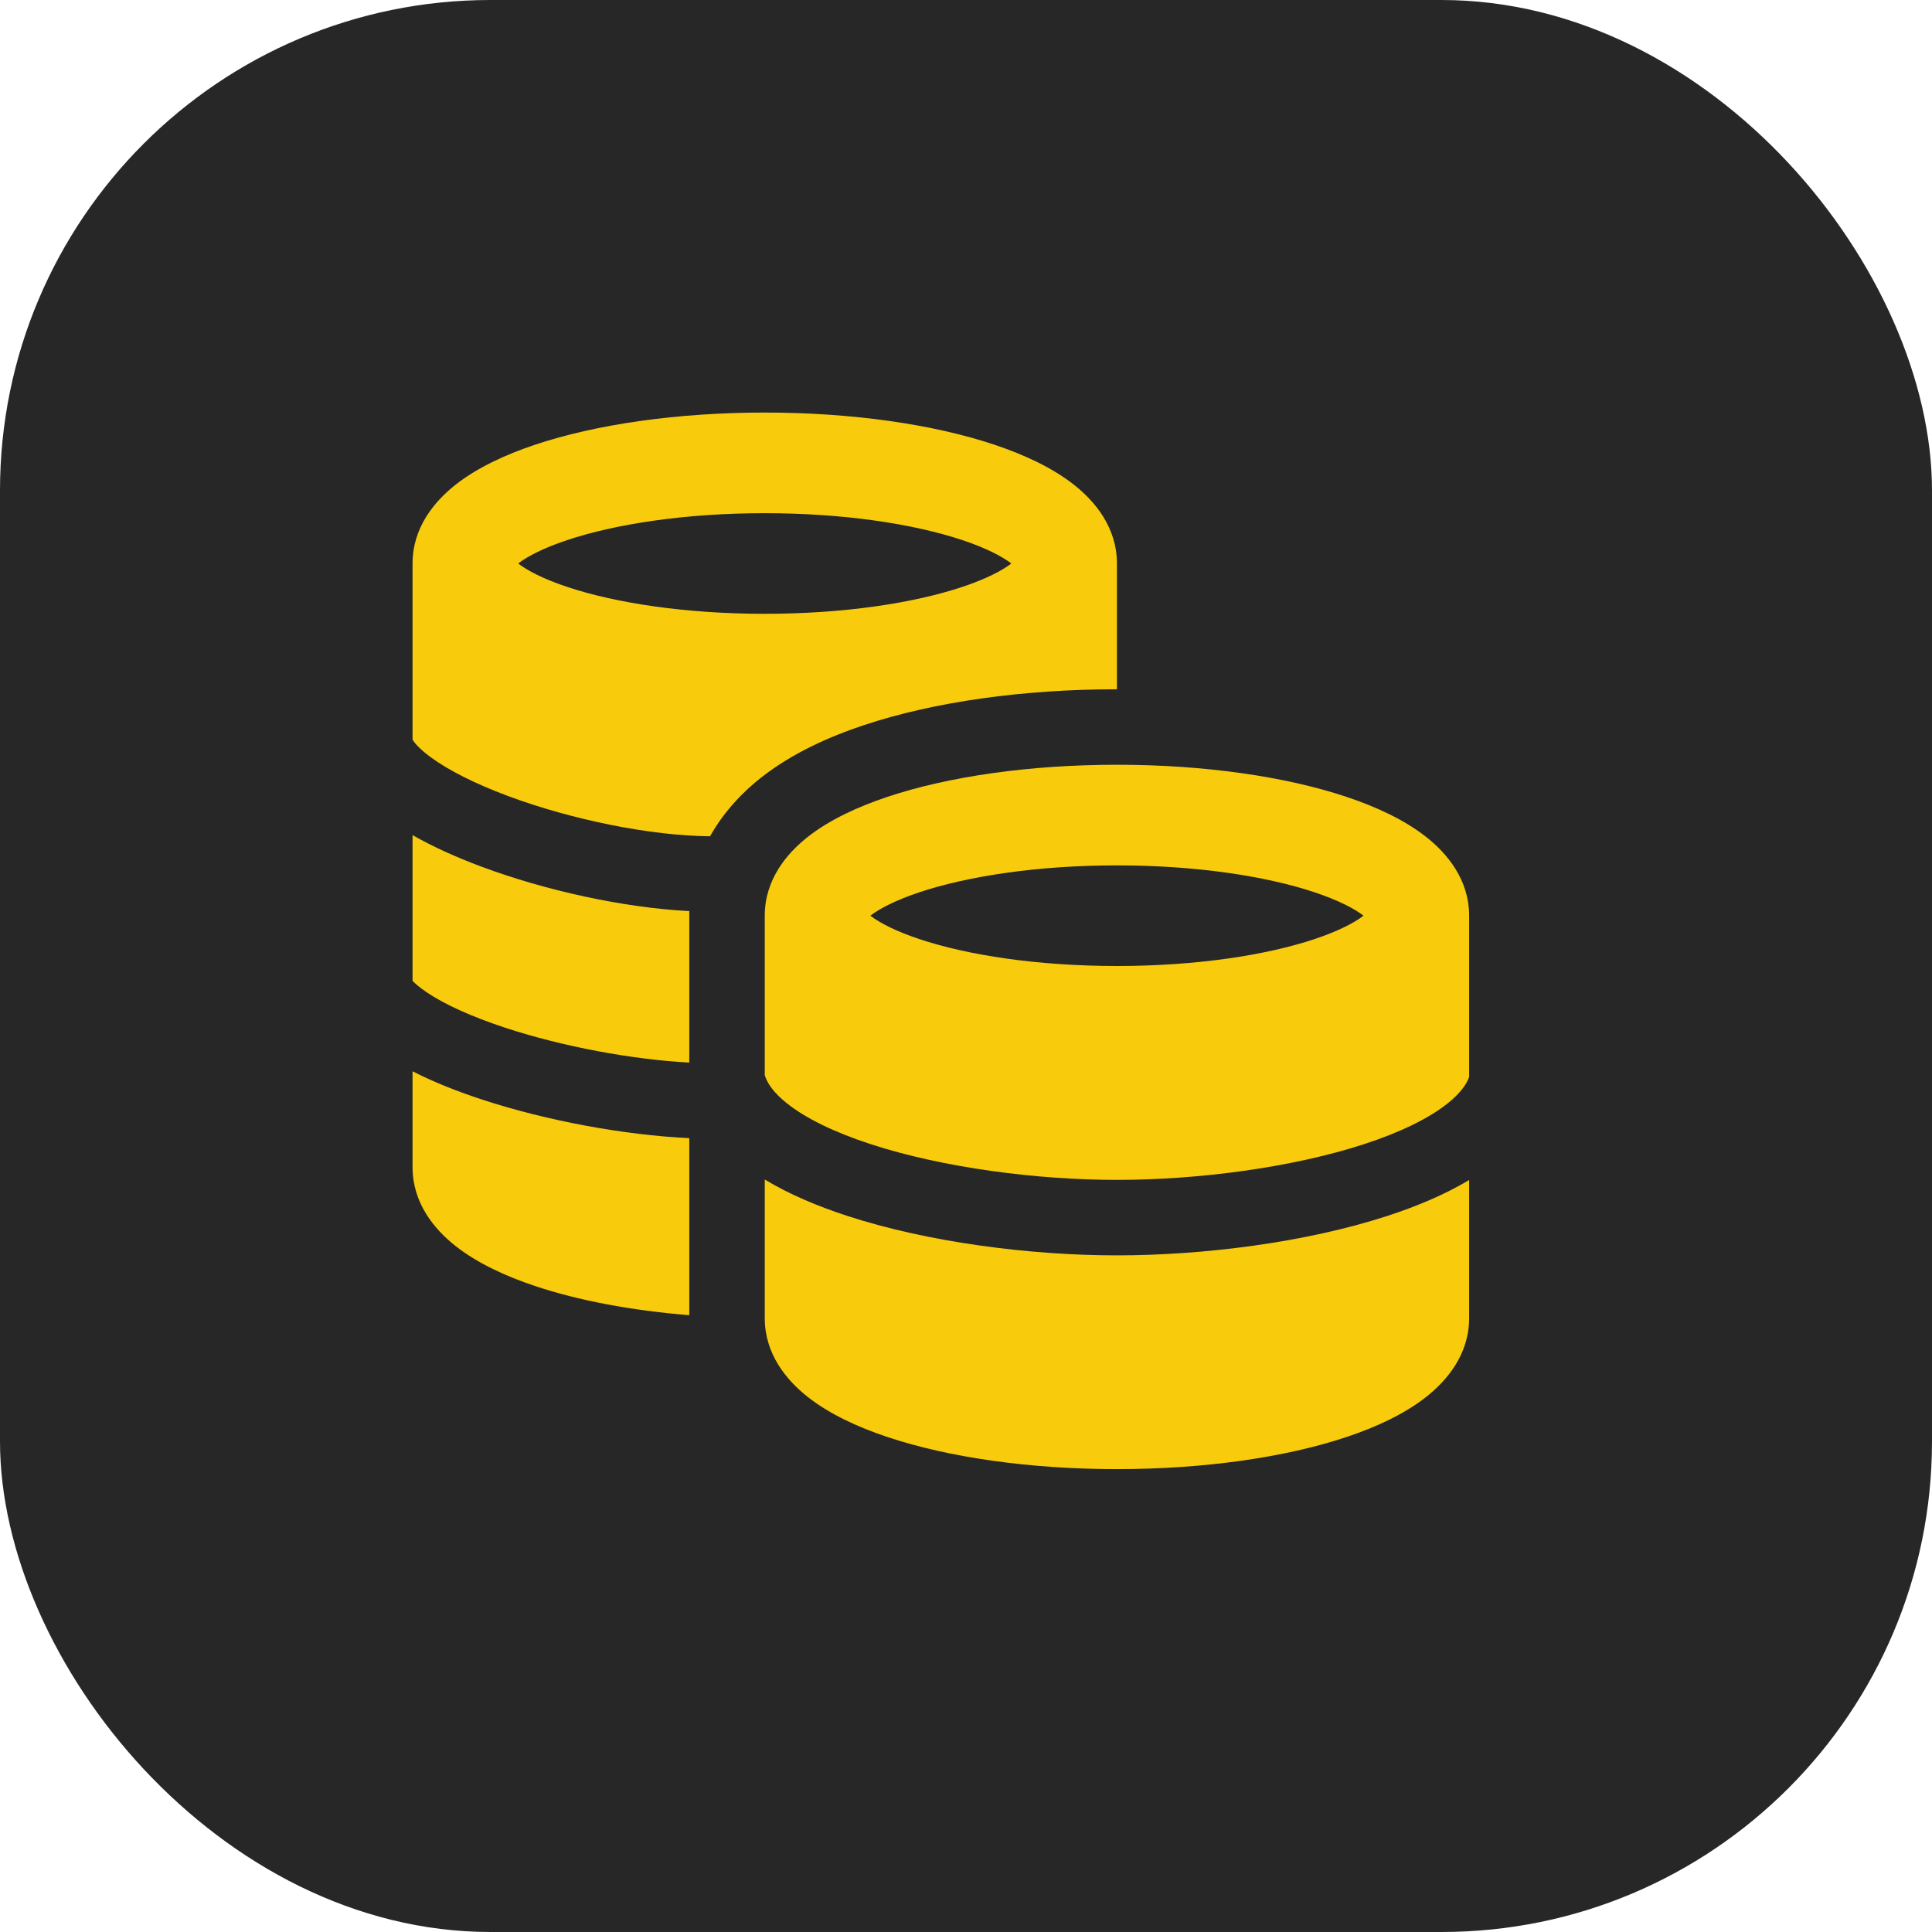
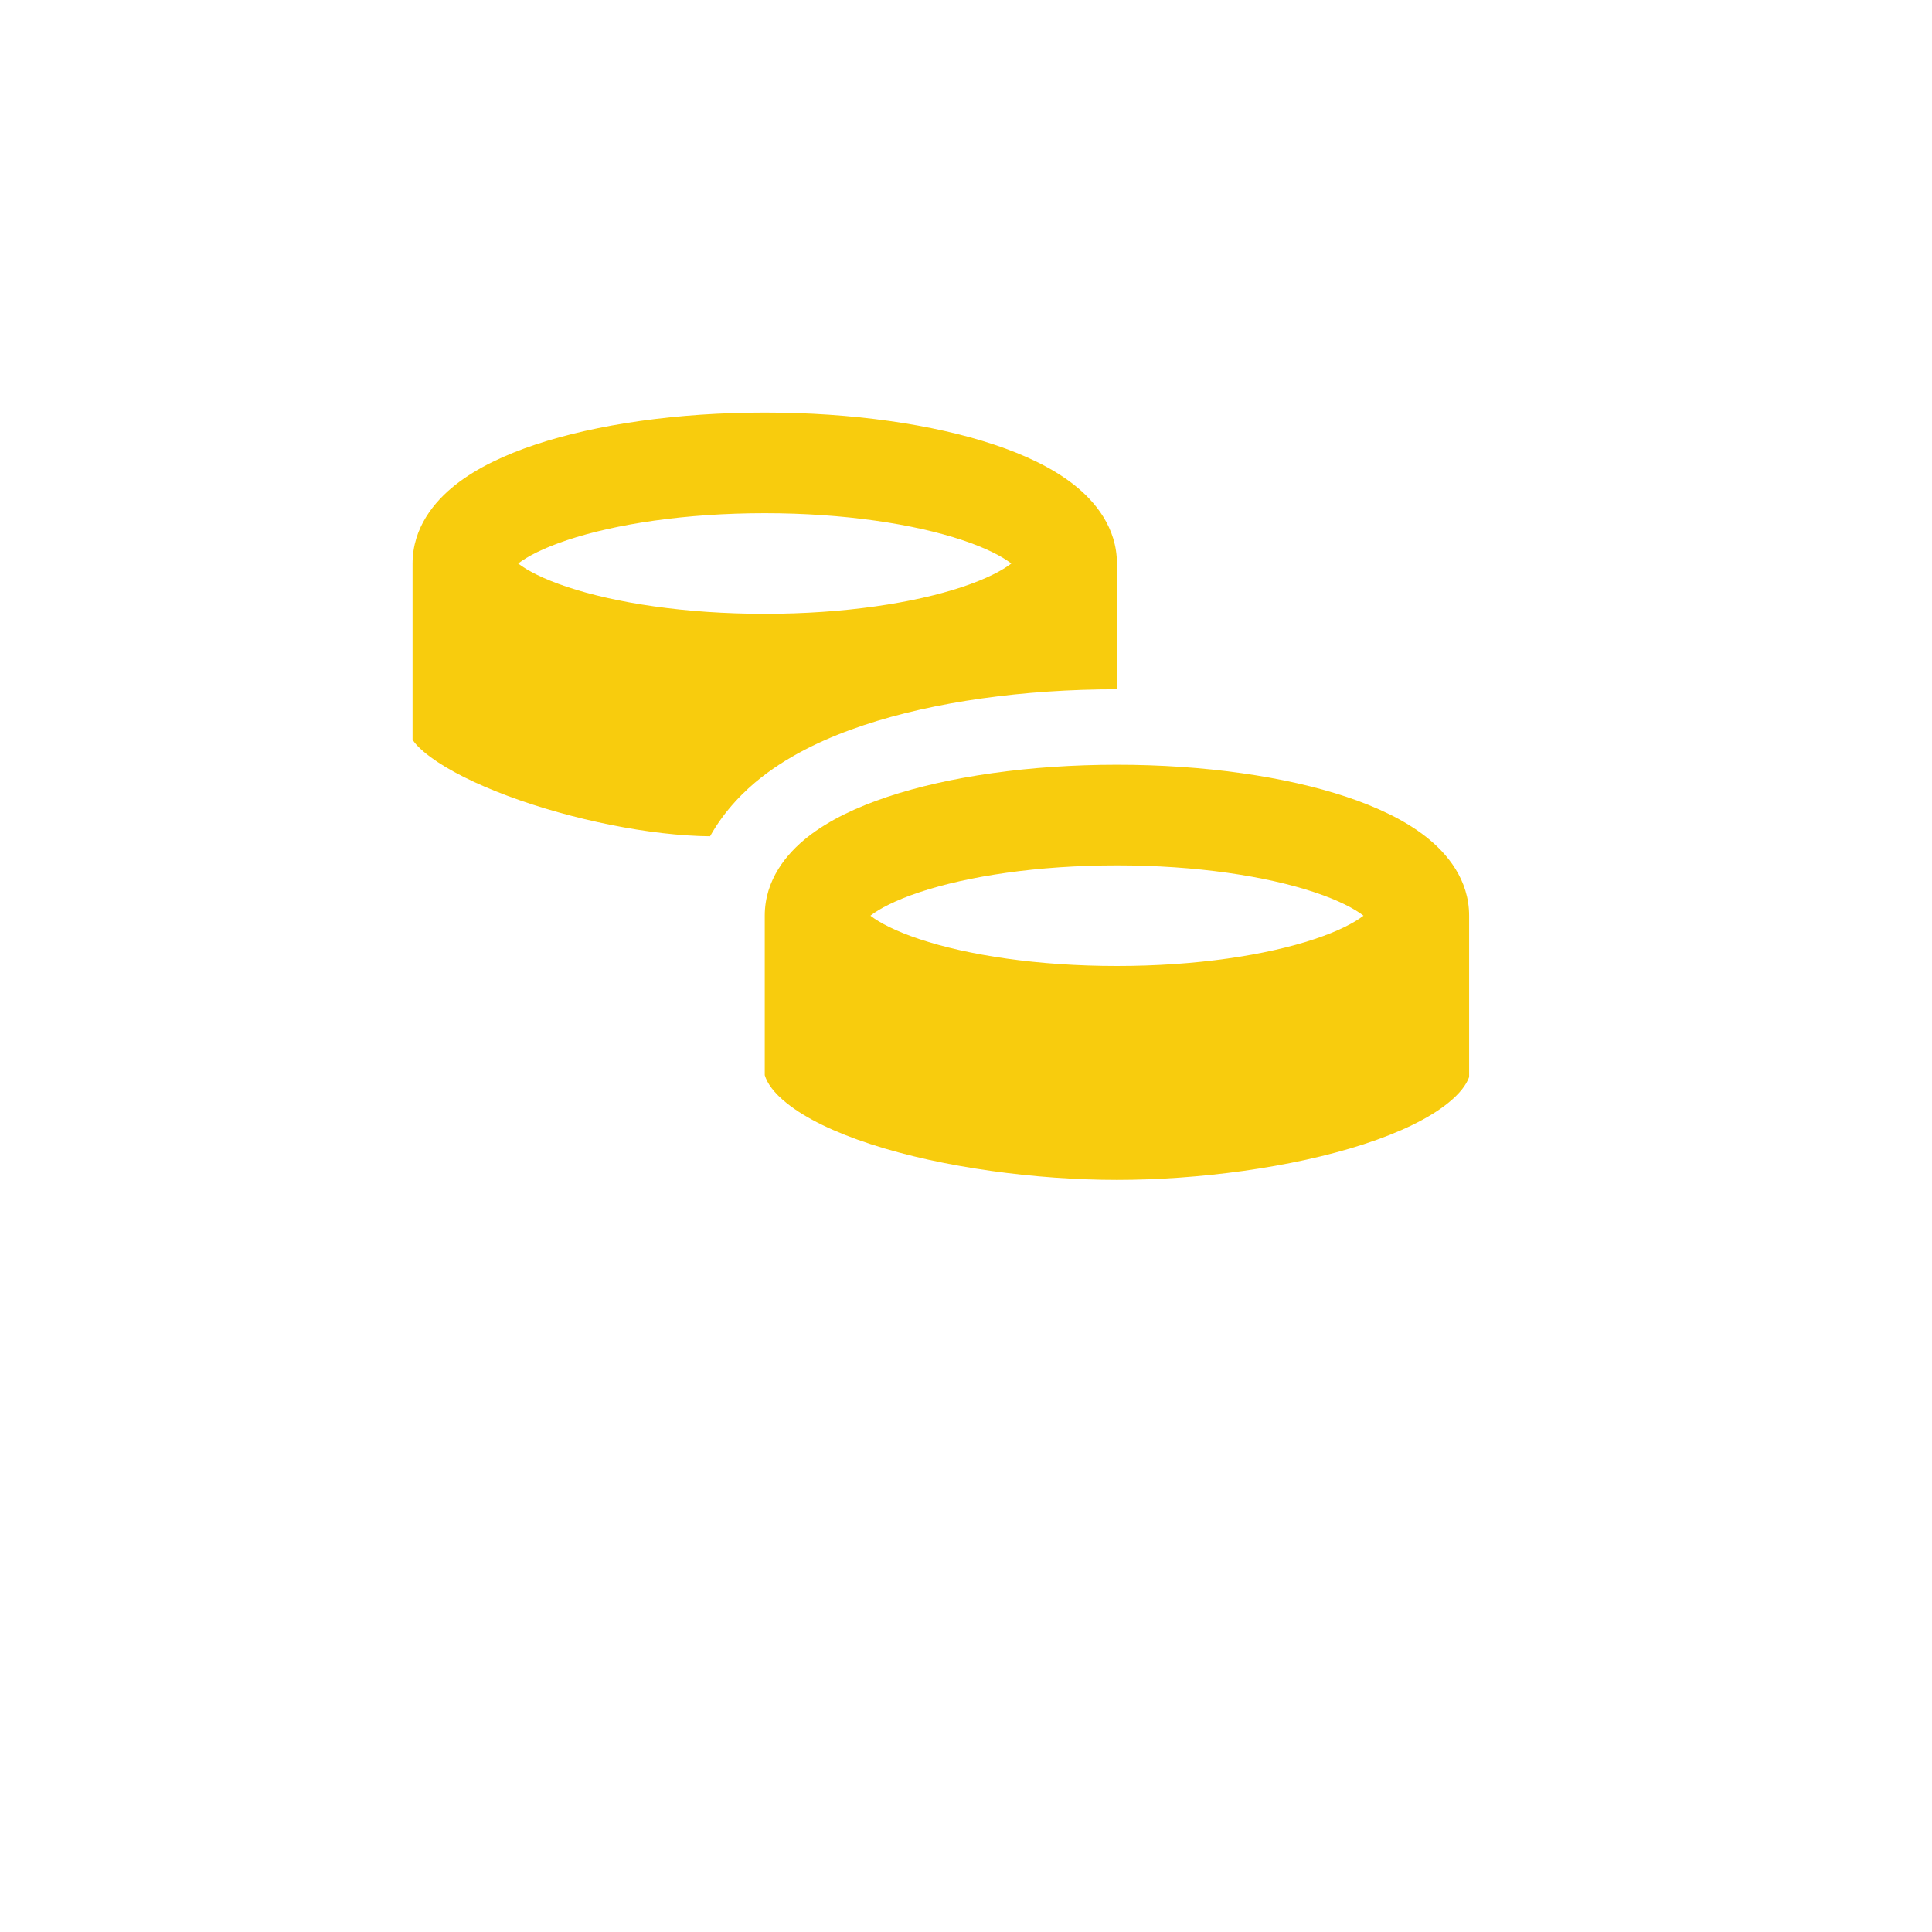
<svg xmlns="http://www.w3.org/2000/svg" width="512" height="512" viewBox="0 0 512 512" fill="none">
  <g clip-path="url(#clip0_1390_34)">
-     <rect width="512" height="512" rx="130" fill="#272727" />
    <path fill-rule="evenodd" clip-rule="evenodd" d="M389.335 285.438V242.667C389.335 233.148 383.536 226.203 377.968 221.815C372.249 217.308 364.801 213.833 356.787 211.162C340.617 205.772 319.127 202.667 296.001 202.667C272.876 202.667 251.385 205.772 235.216 211.162C227.201 213.833 219.753 217.308 214.035 221.815C208.467 226.203 202.668 233.148 202.668 242.667V284.932C203.311 287.051 204.975 289.546 208.55 292.398C213.505 296.35 221.064 300.055 230.697 303.2C249.875 309.46 274.707 312.684 295.997 312.684C317.296 312.684 342.175 309.488 361.395 303.242C371.051 300.103 378.628 296.402 383.595 292.444C386.911 289.804 388.591 287.464 389.335 285.438ZM243.649 248.874C237.293 246.755 233.06 244.523 230.66 242.667C233.06 240.811 237.293 238.579 243.649 236.46C256.435 232.199 274.944 229.334 296.001 229.334C317.059 229.334 335.568 232.199 348.353 236.46C354.709 238.579 358.943 240.811 361.343 242.667C358.943 244.523 354.709 246.755 348.353 248.874C335.568 253.136 317.059 256 296.001 256C274.944 256 256.435 253.136 243.649 248.874Z" fill="#F8CC0D" />
-     <path d="M389.335 312.716C382.911 316.571 375.425 319.711 367.577 322.261C345.923 329.299 318.881 332.684 295.997 332.684C273.104 332.684 246.101 329.267 224.491 322.212C216.612 319.64 209.101 316.473 202.668 312.588V349.333C202.668 358.852 208.467 365.797 214.035 370.185C219.753 374.692 227.201 378.167 235.216 380.839C251.385 386.228 272.876 389.333 296.001 389.333C319.127 389.333 340.617 386.228 356.787 380.839C364.801 378.167 372.249 374.692 377.968 370.185C383.536 365.797 389.335 358.852 389.335 349.333V312.716Z" fill="#F8CC0D" />
-     <path fill-rule="evenodd" clip-rule="evenodd" d="M295.999 182.666V149.333C295.999 139.815 290.2 132.869 284.632 128.481C278.913 123.974 271.465 120.499 263.451 117.828C247.281 112.438 225.791 109.333 202.665 109.333C179.54 109.333 158.05 112.438 141.88 117.828C133.865 120.499 126.417 123.974 120.699 128.481C115.131 132.869 109.332 139.815 109.332 149.333V196.035C109.858 196.873 111.116 198.442 114.115 200.651C118.831 204.126 125.911 207.7 134.558 210.927C151.584 217.281 172.488 221.491 188.174 221.623C192.09 214.624 197.389 209.466 201.653 206.106C209.875 199.626 219.707 195.248 228.889 192.187C247.597 185.951 271.321 182.666 295.999 182.666ZM150.313 155.54C143.957 153.421 139.724 151.189 137.323 149.333C139.724 147.477 143.957 145.245 150.313 143.126C163.098 138.864 181.608 136 202.665 136C223.722 136 242.232 138.864 255.017 143.126C261.373 145.245 265.607 147.477 268.007 149.333C265.607 151.189 261.373 153.421 255.017 155.54C242.232 159.802 223.722 162.666 202.665 162.666C181.608 162.666 163.098 159.802 150.313 155.54Z" fill="#F8CC0D" />
-     <path d="M109.332 259.936V221.318C114.8 224.438 121.048 227.233 127.565 229.666C144.585 236.018 165.241 240.546 182.682 241.458C182.671 241.858 182.665 242.26 182.665 242.667V281.595C167.608 280.788 149.191 277.394 133.891 272.364C125.061 269.46 117.856 266.202 113.071 262.962C111.242 261.724 110.075 260.707 109.332 259.936Z" fill="#F8CC0D" />
-     <path d="M109.332 283.9V309.334C109.332 318.852 115.131 325.798 120.699 330.186C126.417 334.692 133.865 338.167 141.88 340.839C153.266 344.634 167.29 347.296 182.665 348.54V301.619C165.435 300.812 144.799 297.003 127.645 291.363C121.133 289.223 114.858 286.734 109.332 283.9Z" fill="#F8CC0D" />
+     <path fill-rule="evenodd" clip-rule="evenodd" d="M295.999 182.666V149.333C295.999 139.815 290.2 132.869 284.632 128.481C278.913 123.974 271.465 120.499 263.451 117.828C247.281 112.438 225.791 109.333 202.665 109.333C179.54 109.333 158.05 112.438 141.88 117.828C133.865 120.499 126.417 123.974 120.699 128.481C115.131 132.869 109.332 139.815 109.332 149.333V196.035C109.858 196.873 111.116 198.442 114.115 200.651C118.831 204.126 125.911 207.7 134.558 210.927C151.584 217.281 172.488 221.491 188.174 221.623C192.09 214.624 197.389 209.466 201.653 206.106C209.875 199.626 219.707 195.248 228.889 192.187C247.597 185.951 271.321 182.666 295.999 182.666ZM150.313 155.54C143.957 153.421 139.724 151.189 137.323 149.333C139.724 147.477 143.957 145.245 150.313 143.126C163.098 138.864 181.608 136 202.665 136C223.722 136 242.232 138.864 255.017 143.126C261.373 145.245 265.607 147.477 268.007 149.333C265.607 151.189 261.373 153.421 255.017 155.54C242.232 159.802 223.722 162.666 202.665 162.666C181.608 162.666 163.098 159.802 150.313 155.54" fill="#F8CC0D" />
  </g>
  <defs>
    <clipPath id="clip0_1390_34">
      <rect width="512" height="512" rx="130" fill="white" />
    </clipPath>
  </defs>
</svg>